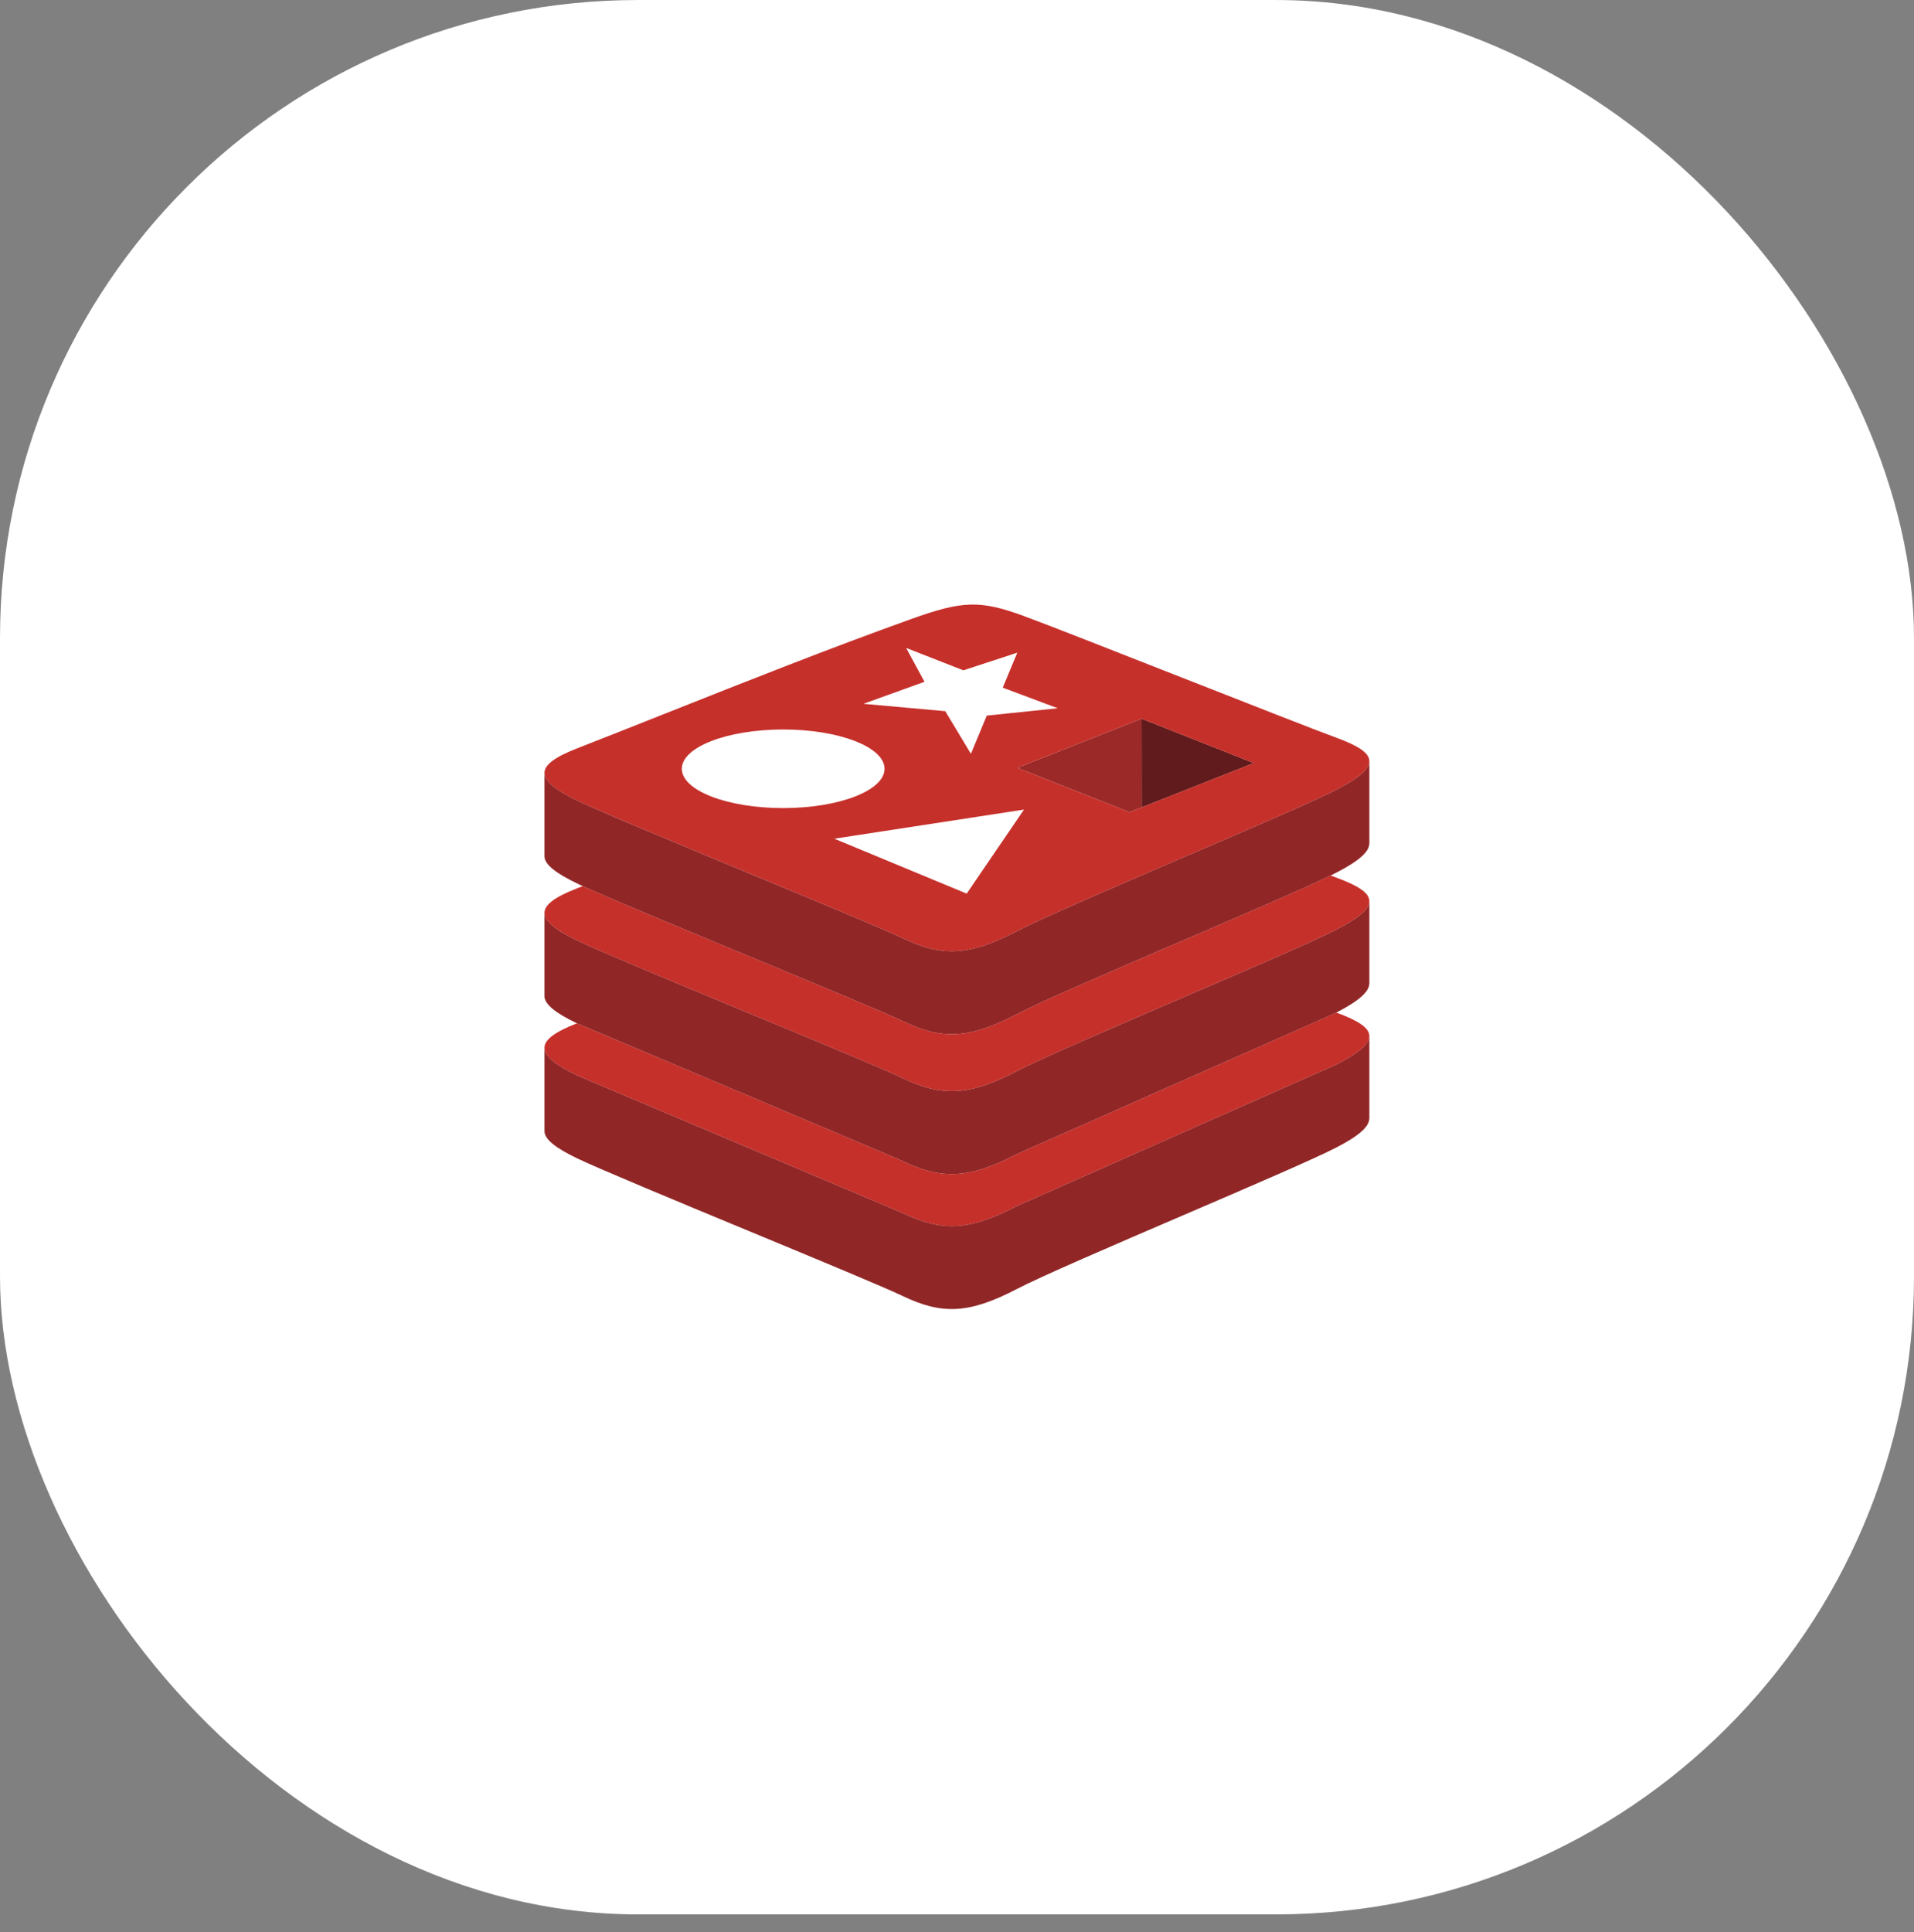
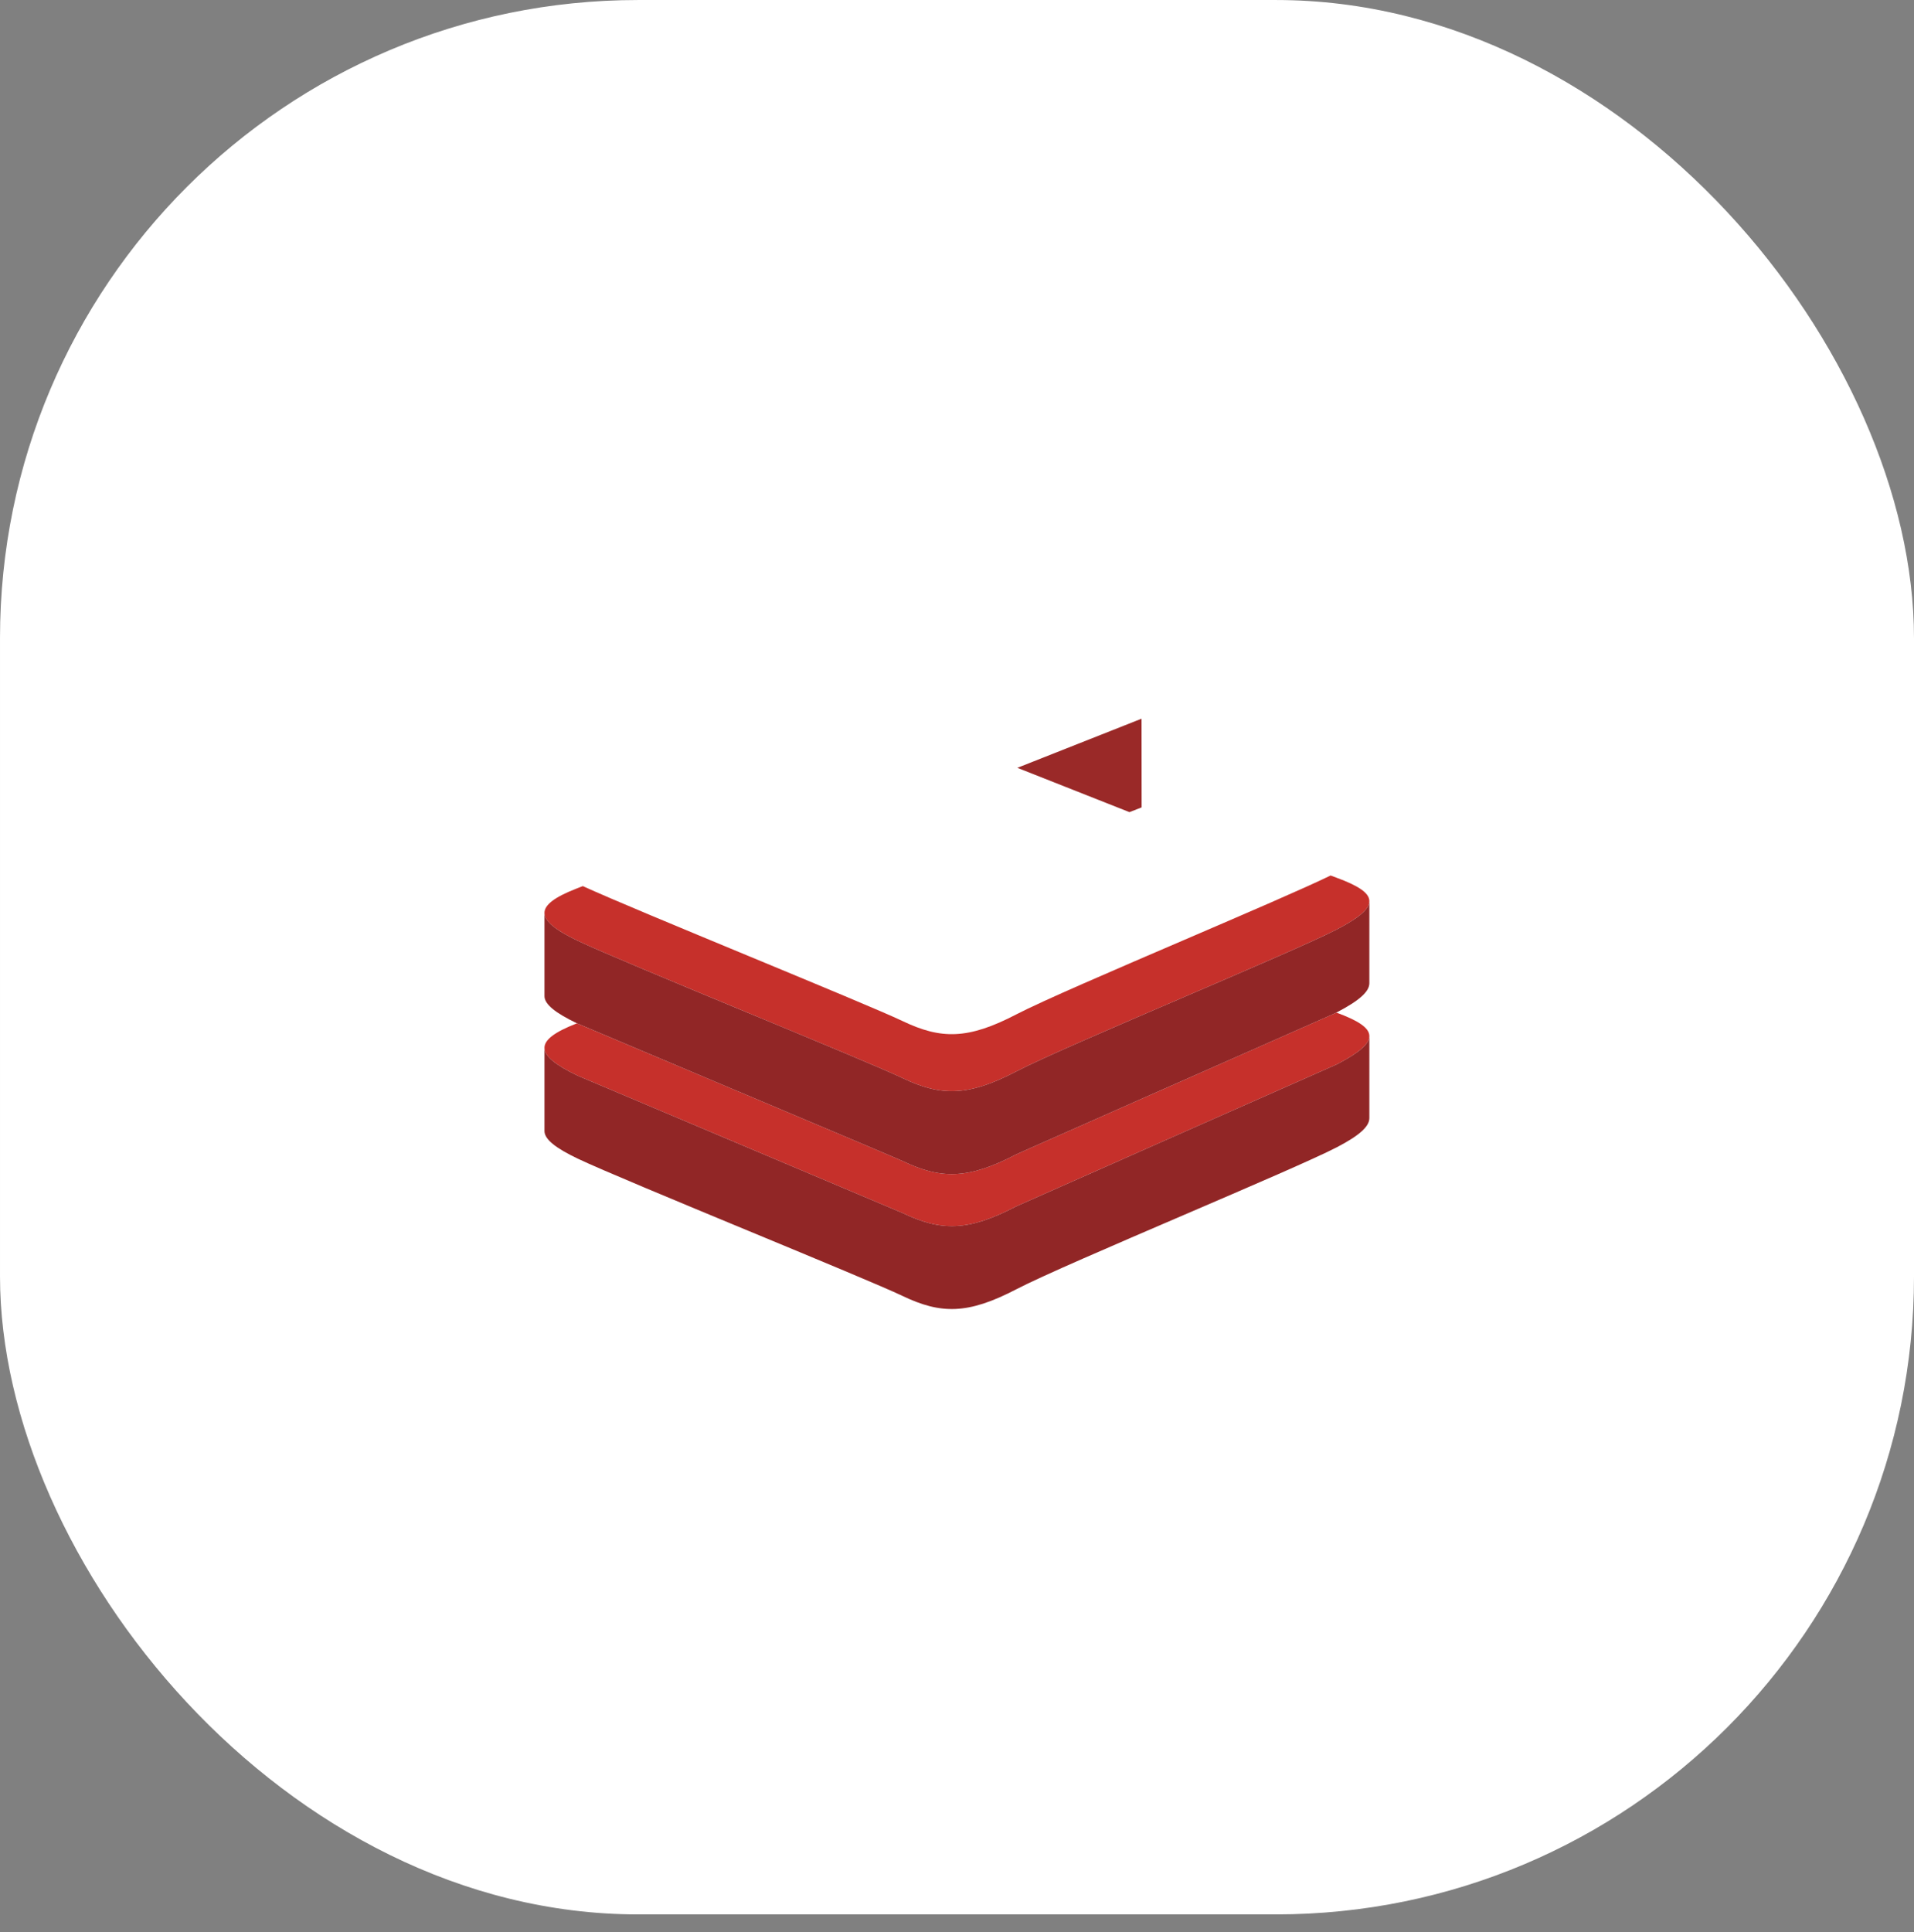
<svg xmlns="http://www.w3.org/2000/svg" width="108" height="109" viewBox="0 0 108 109" fill="none">
  <rect x="0" y="0" width="108" height="109" fill="#808080" stroke="none" />
  <rect x="3.05176e-05" y="0.001" width="108" height="108" rx="36" fill="white" />
  <g clip-path="url(#clip0Redis)">
-     <path d="M64.413 40.545L70.746 43.048L64.418 45.549L64.413 40.545" fill="#621B1C" />
    <path d="M57.405 43.317L64.413 40.545L64.418 45.549L63.731 45.817L57.405 43.317Z" fill="#9A2928" />
-     <path fill-rule="evenodd" clip-rule="evenodd" d="M50.928 52.926C53.092 53.96 54.614 53.974 57.353 52.546C58.756 51.815 62.818 50.069 66.78 48.367C70.551 46.746 74.232 45.164 75.444 44.533C77.927 43.238 77.834 42.507 75.413 41.621C74.207 41.179 70.427 39.693 66.634 38.203C62.815 36.702 58.982 35.196 57.753 34.746C55.304 33.849 54.306 33.886 51.428 34.918C46.778 36.587 42.18 38.412 37.586 40.236C35.894 40.907 34.202 41.579 32.509 42.242C30.086 43.191 30.138 44.003 32.604 45.181C33.877 45.79 38.14 47.557 42.265 49.267C46.133 50.872 49.881 52.425 50.928 52.926ZM55.681 40.371L59.683 39.956L56.58 38.794L57.403 36.82L54.359 37.816L51.131 36.554L52.166 38.463L48.718 39.706L53.339 40.121L54.785 42.527L55.681 40.371ZM47.078 47.316L54.547 50.414L57.78 45.673L47.078 47.316ZM49.912 43.371C49.912 42.147 47.351 41.154 44.192 41.154C41.033 41.154 38.472 42.147 38.472 43.371C38.472 44.596 41.033 45.588 44.192 45.588C47.351 45.588 49.912 44.596 49.912 43.371ZM64.413 40.545L70.746 43.048L64.418 45.549L63.731 45.817L57.405 43.317L64.413 40.545Z" fill="#C6302B" />
    <path d="M75.413 49.515C77.834 50.402 77.927 51.133 75.444 52.428C74.233 53.058 70.556 54.639 66.787 56.258C62.823 57.962 58.757 59.709 57.353 60.441C54.614 61.869 53.092 61.855 50.928 60.821C49.882 60.321 46.142 58.77 42.278 57.168C38.149 55.456 33.878 53.685 32.604 53.076C30.138 51.898 30.086 51.086 32.509 50.137L32.885 49.989C34.424 50.694 38.409 52.346 42.272 53.948C46.138 55.551 49.881 57.103 50.928 57.603C53.092 58.638 54.614 58.652 57.353 57.224C58.758 56.491 62.825 54.743 66.791 53.039C70.237 51.558 73.605 50.11 75.082 49.391C75.207 49.439 75.318 49.48 75.413 49.515Z" fill="#C6302B" />
    <path d="M75.444 60.04C77.927 58.745 77.834 58.015 75.413 57.127C70.014 59.514 66.411 61.107 63.958 62.191L63.935 62.201C59.592 64.121 58.865 64.442 58.14 64.766L57.353 65.119C54.614 66.547 53.092 66.533 50.928 65.498L50.35 65.249C49.558 64.909 48.764 64.573 41.684 61.584L41.633 61.563C39.336 60.593 36.381 59.345 32.557 57.731L32.509 57.749C30.086 58.698 30.138 59.51 32.604 60.689C47.982 67.184 48.824 67.541 50.084 68.075L50.928 68.433C53.092 69.468 54.614 69.482 57.353 68.053L57.461 68.004C57.835 67.834 58.211 67.667 64.664 64.811L64.703 64.794C67.233 63.674 70.692 62.143 75.444 60.04Z" fill="#C6302B" />
-     <path d="M50.928 52.926C53.092 53.96 54.614 53.974 57.353 52.546C58.756 51.815 62.818 50.069 66.78 48.367C70.551 46.746 74.232 45.164 75.444 44.533C76.673 43.892 77.271 43.389 77.268 42.937L77.267 47.576C77.267 48.04 76.709 48.551 75.444 49.21C75.341 49.264 75.22 49.324 75.082 49.392C73.605 50.111 70.237 51.558 66.791 53.039C62.825 54.743 58.758 56.491 57.353 57.224C54.614 58.652 53.092 58.638 50.928 57.603C49.881 57.103 46.138 55.551 42.272 53.948C38.409 52.346 34.424 50.694 32.885 49.99C32.779 49.941 32.685 49.898 32.604 49.859C31.371 49.269 30.723 48.772 30.723 48.303V43.597C30.716 44.075 31.346 44.58 32.604 45.181C33.877 45.79 38.14 47.557 42.264 49.268C46.133 50.872 49.881 52.426 50.928 52.926Z" fill="#912626" />
    <path d="M30.723 51.492L30.723 51.499C30.723 51.497 30.723 51.495 30.723 51.492Z" fill="#912626" />
    <path d="M30.723 51.499L30.723 56.197C30.723 56.662 31.355 57.152 32.559 57.732C36.382 59.346 39.336 60.593 41.633 61.563L41.684 61.584C48.764 64.573 49.558 64.909 50.35 65.249L50.928 65.498C53.092 66.533 54.614 66.547 57.353 65.119L58.14 64.766C58.865 64.442 59.592 64.121 63.935 62.202L63.958 62.191C66.396 61.113 69.971 59.533 75.317 57.17C75.362 57.147 75.404 57.125 75.444 57.105C76.709 56.446 77.267 55.935 77.267 55.471L77.268 50.832C77.272 51.284 76.673 51.787 75.444 52.428C74.233 53.059 70.556 54.639 66.787 56.258C62.823 57.962 58.757 59.709 57.353 60.441C54.614 61.869 53.092 61.855 50.928 60.821C49.882 60.321 46.142 58.77 42.278 57.168C38.149 55.456 33.878 53.685 32.604 53.076C31.352 52.478 30.723 51.974 30.723 51.499Z" fill="#912626" />
-     <path d="M77.268 58.445C77.271 58.897 76.673 59.399 75.444 60.04C70.692 62.143 67.233 63.674 64.703 64.794L64.664 64.811C58.211 67.667 57.835 67.834 57.461 68.004L57.353 68.053C54.614 69.482 53.092 69.468 50.928 68.433L50.084 68.075C48.824 67.541 47.982 67.184 32.604 60.689C31.352 60.09 30.723 59.587 30.723 59.112L30.723 63.809C30.723 64.279 31.371 64.777 32.604 65.366C33.877 65.974 38.142 67.743 42.269 69.454C46.136 71.057 49.881 72.61 50.928 73.111C53.092 74.145 54.614 74.159 57.353 72.731C58.757 71.999 62.819 70.253 66.781 68.551C70.552 66.93 74.233 65.348 75.444 64.717C76.709 64.058 77.267 63.548 77.267 63.083L77.268 58.445Z" fill="#912626" />
+     <path d="M77.268 58.445C77.271 58.897 76.673 59.399 75.444 60.04C70.692 62.143 67.233 63.674 64.703 64.794L64.664 64.811C58.211 67.667 57.835 67.834 57.461 68.004L57.353 68.053C54.614 69.482 53.092 69.468 50.928 68.433L50.084 68.075C48.824 67.541 47.982 67.184 32.604 60.689C31.352 60.09 30.723 59.587 30.723 59.112L30.723 63.809C30.723 64.279 31.371 64.777 32.604 65.366C33.877 65.974 38.142 67.743 42.269 69.454C46.136 71.057 49.881 72.61 50.928 73.111C53.092 74.145 54.614 74.159 57.353 72.731C58.757 71.999 62.819 70.253 66.781 68.551C70.552 66.93 74.233 65.348 75.444 64.717C76.709 64.058 77.267 63.548 77.267 63.083L77.268 58.445" fill="#912626" />
    <path d="M30.723 59.105C30.723 59.107 30.723 59.109 30.723 59.112L30.723 59.105Z" fill="#912626" />
  </g>
  <defs>
    <clipPath id="clip0Redis">
      <rect x="30.723" y="34" width="46.555" height="40" fill="white" />
    </clipPath>
  </defs>
</svg>